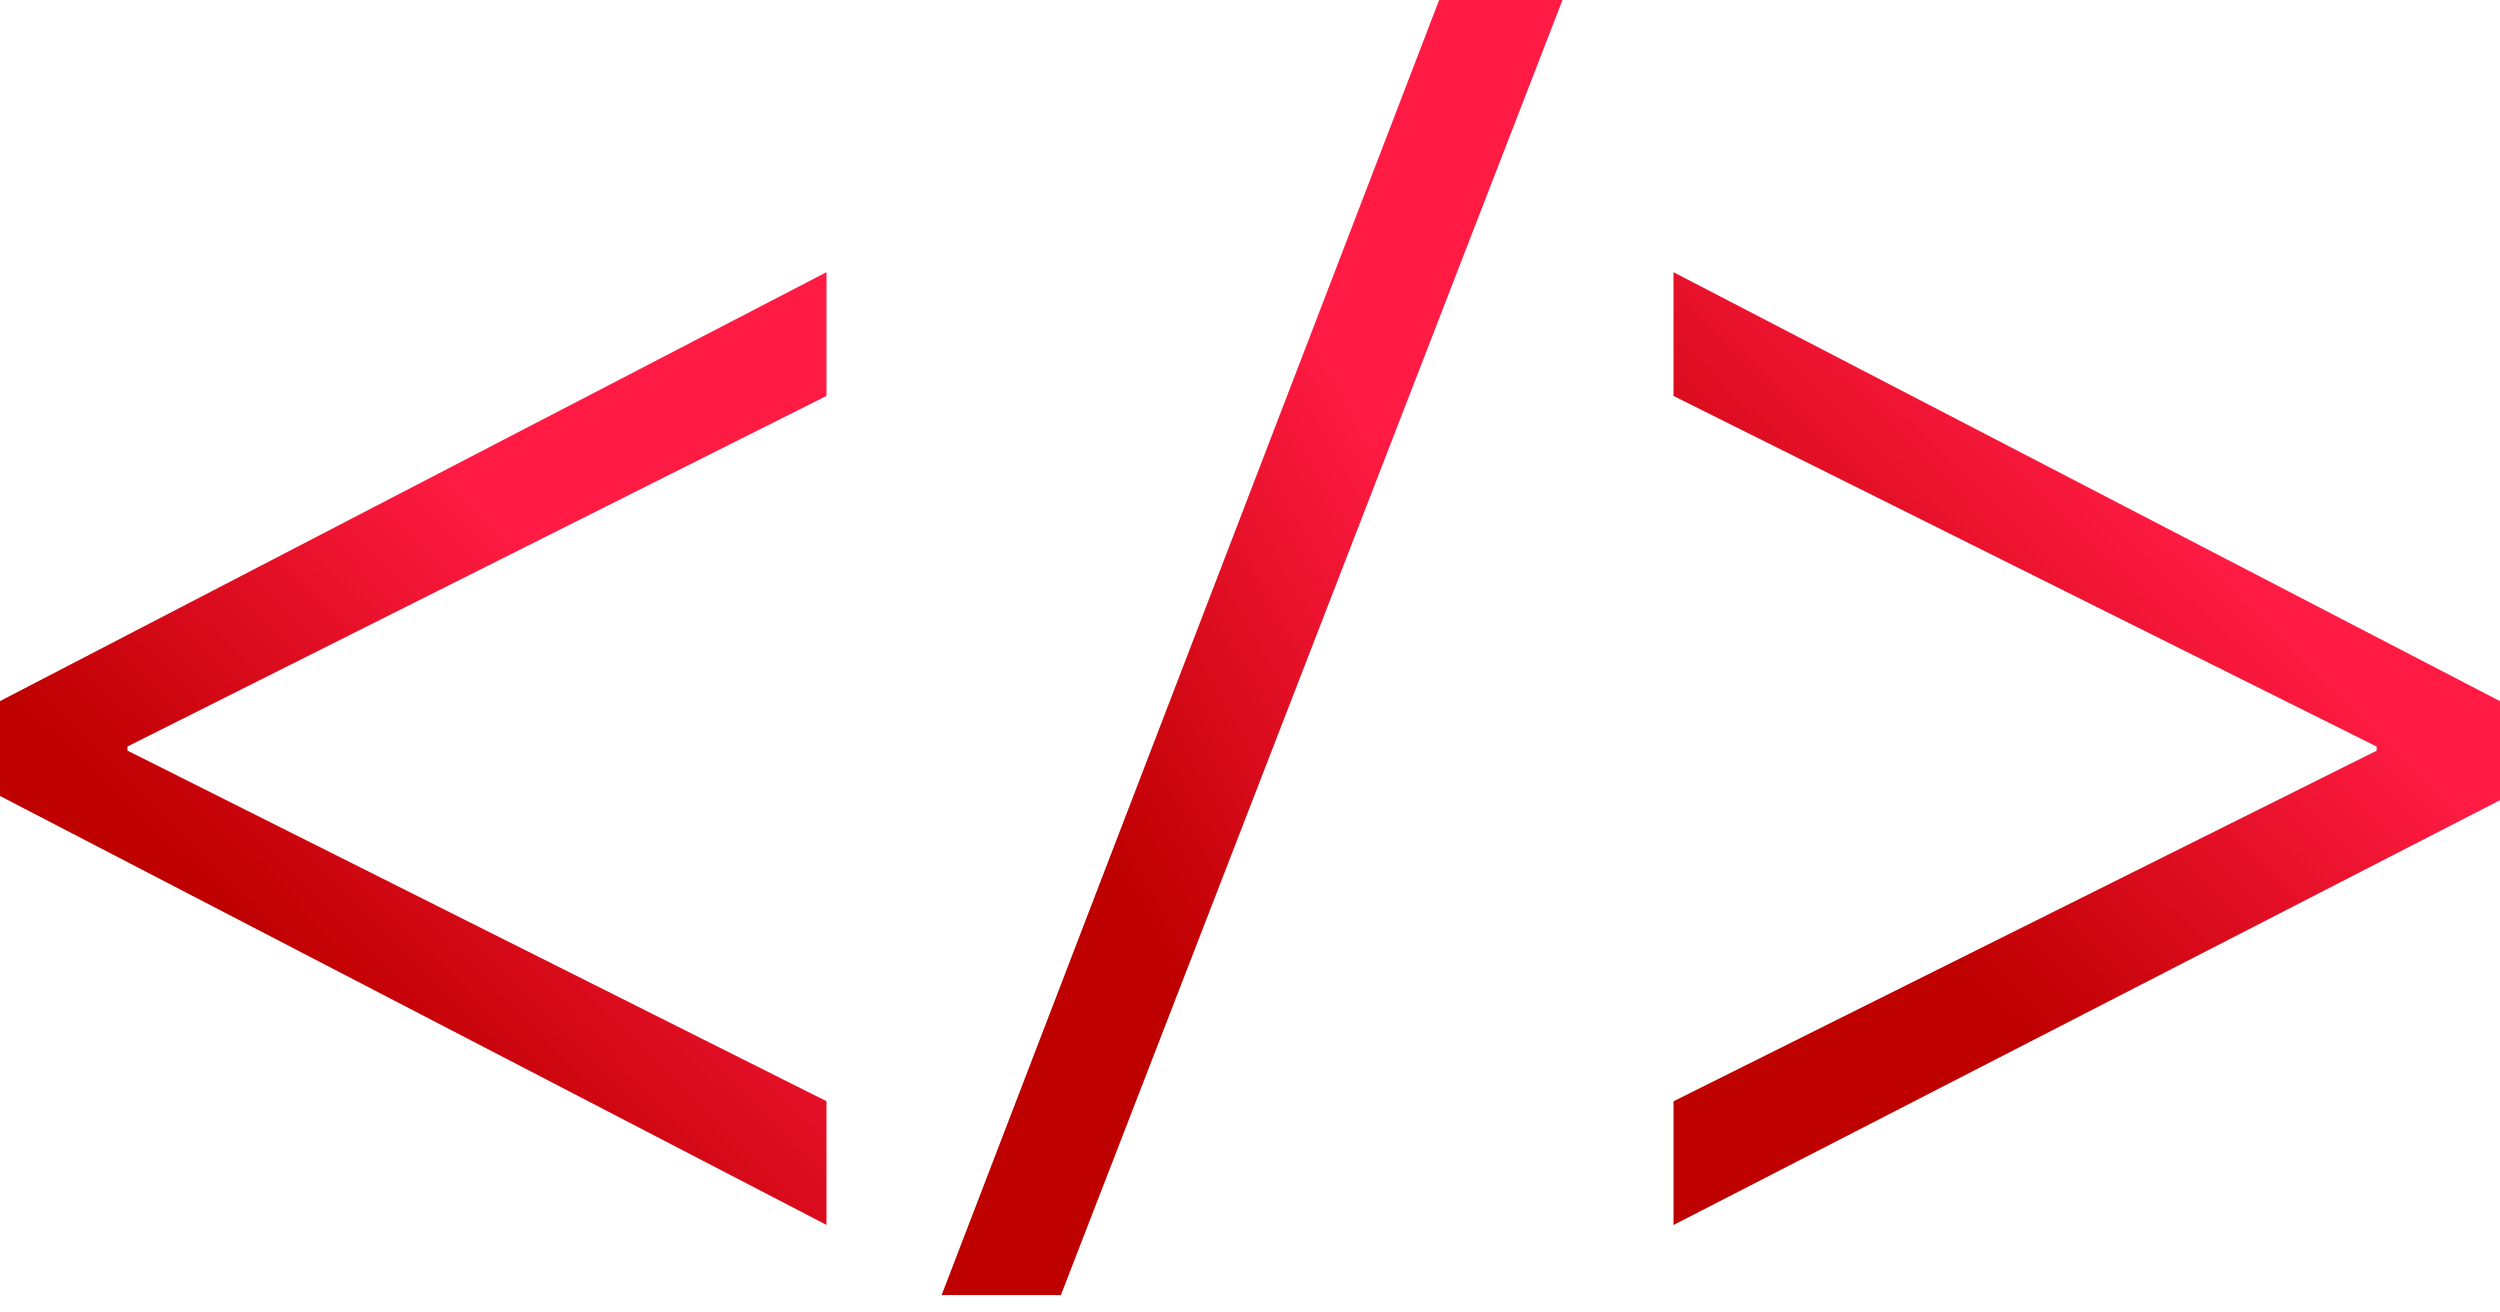
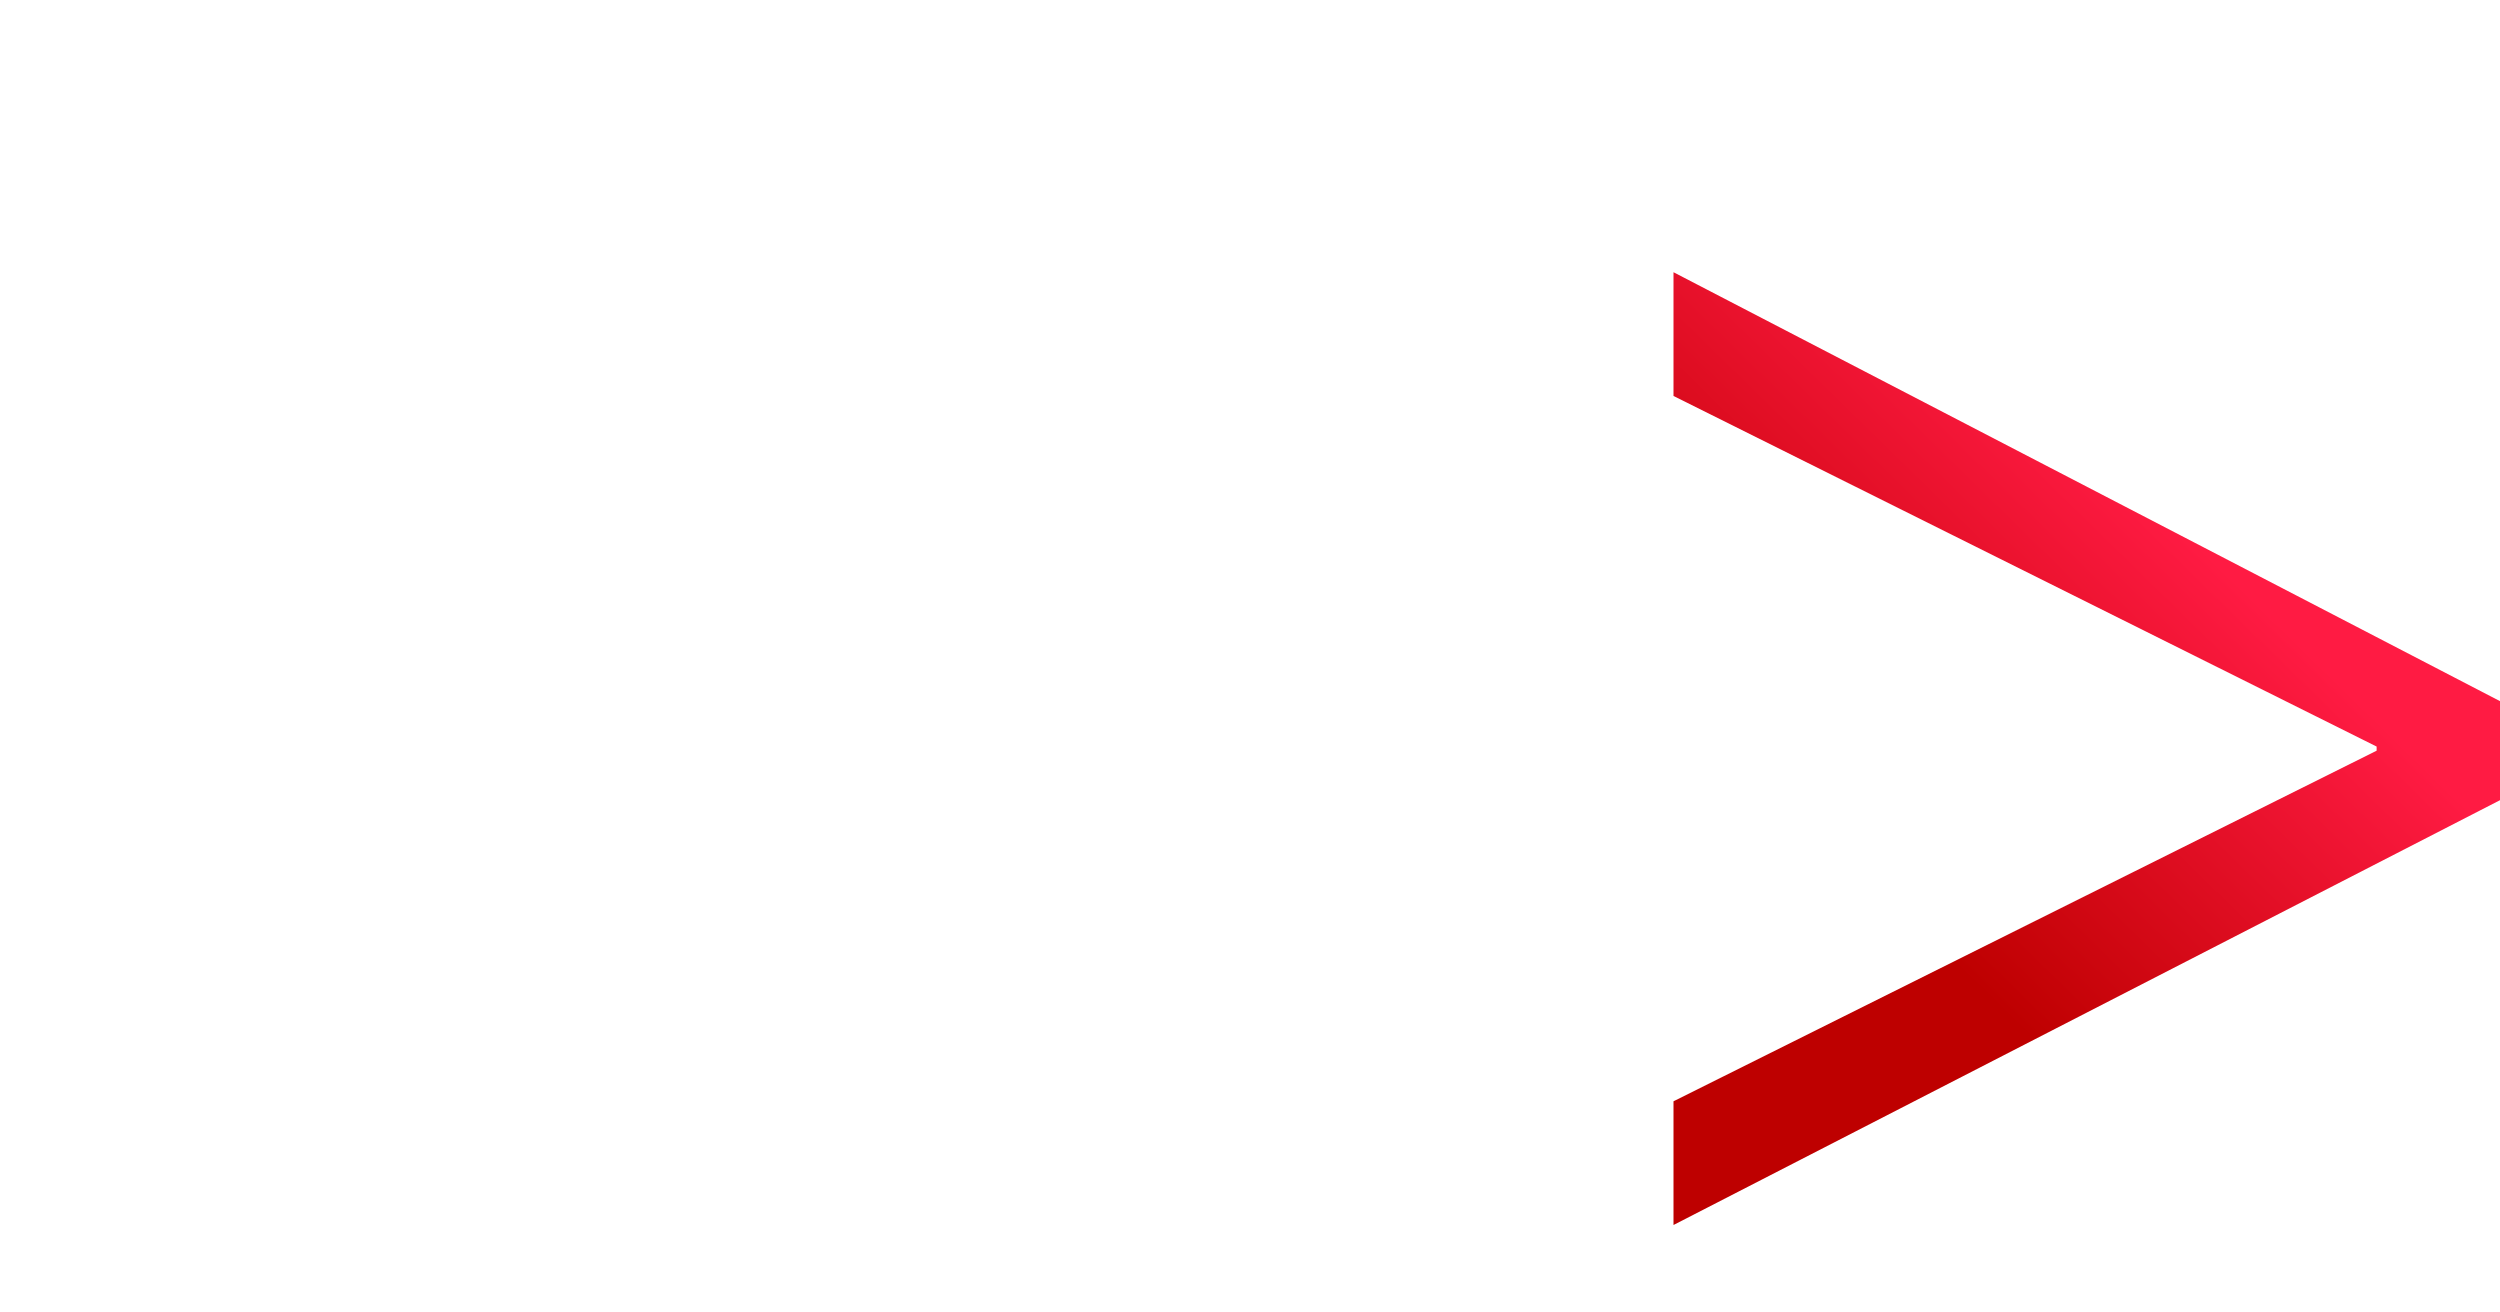
<svg xmlns="http://www.w3.org/2000/svg" xmlns:xlink="http://www.w3.org/1999/xlink" fill="none" height="42" viewBox="0 0 80 42" width="80">
  <linearGradient id="a">
    <stop offset=".26" stop-color="#ff1b43" />
    <stop offset=".71" stop-color="#be0000" />
  </linearGradient>
  <linearGradient id="b" gradientUnits="userSpaceOnUse" x1="23.172" x2="-.259" xlink:href="#a" y1="11.46" y2="35.429" />
  <linearGradient id="c" gradientUnits="userSpaceOnUse" x1="47.539" x2="20.241" xlink:href="#a" y1="3.737" y2="19.17" />
  <linearGradient id="d" gradientUnits="userSpaceOnUse" x1="76.724" x2="53.293" xlink:href="#a" y1="11.46" y2="35.429" />
-   <path d="m26.448 35.239-22.369-11.219v-.132l22.369-11.219v-3.96l-26.448 13.726v3.036l26.448 13.726z" fill="url(#b)" />
-   <path d="m50 0h-3.947l-15.921 41.443h3.816z" fill="url(#c)" />
  <path d="m80 22.437-26.448-13.726v3.96l22.5 11.219v.132l-22.5 11.219v3.959l26.448-13.594z" fill="url(#d)" />
</svg>